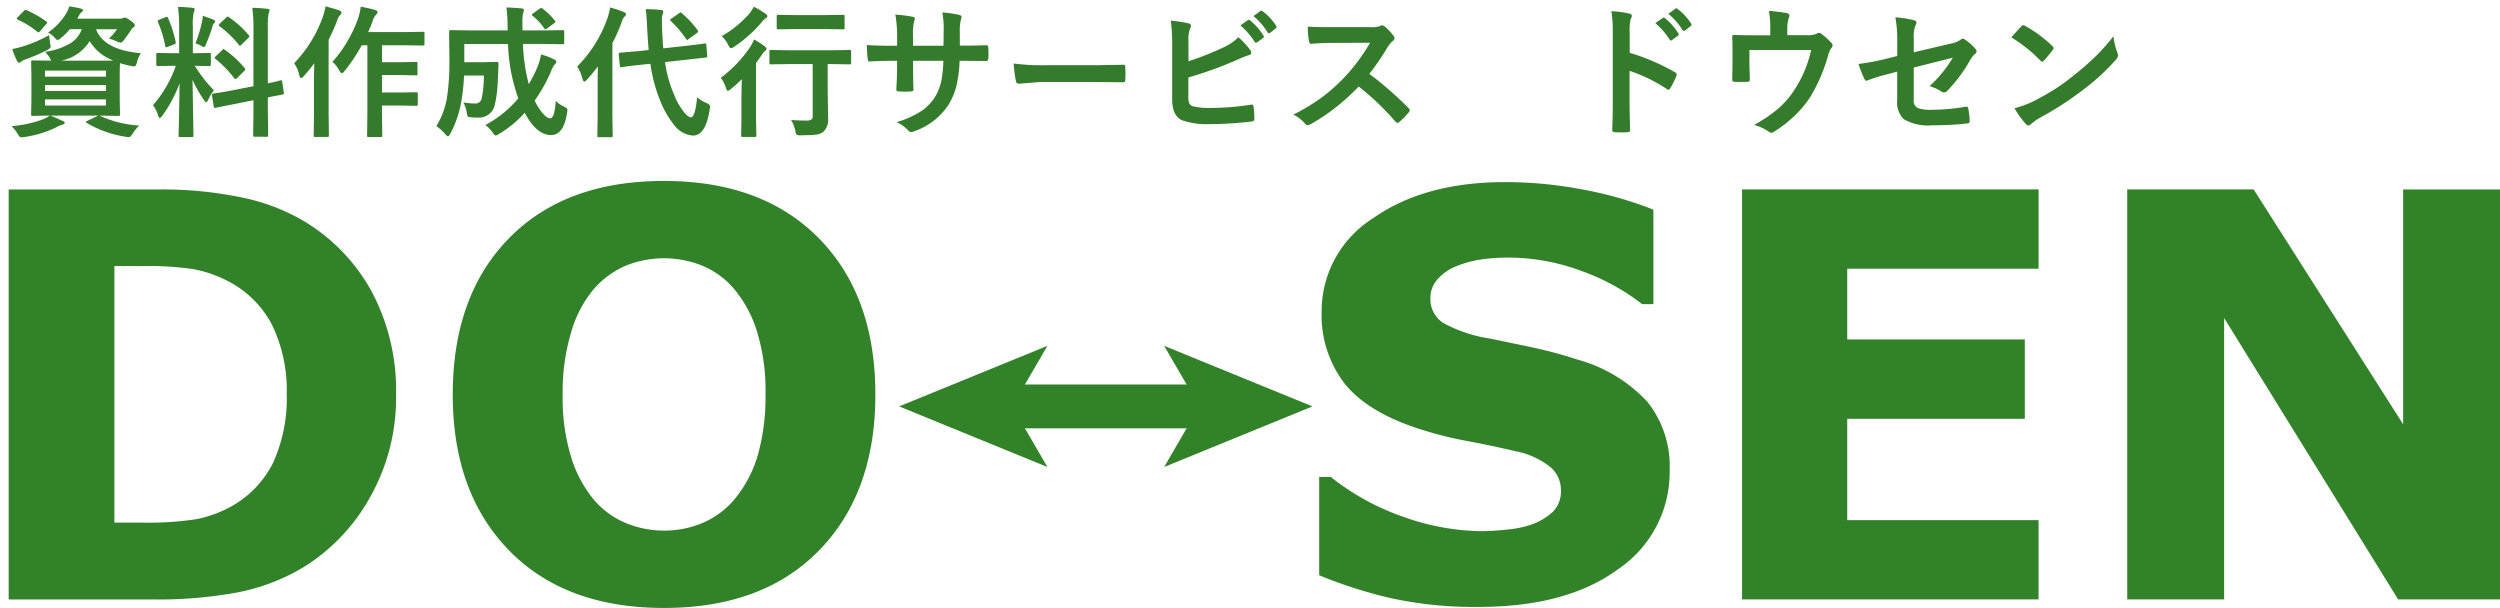
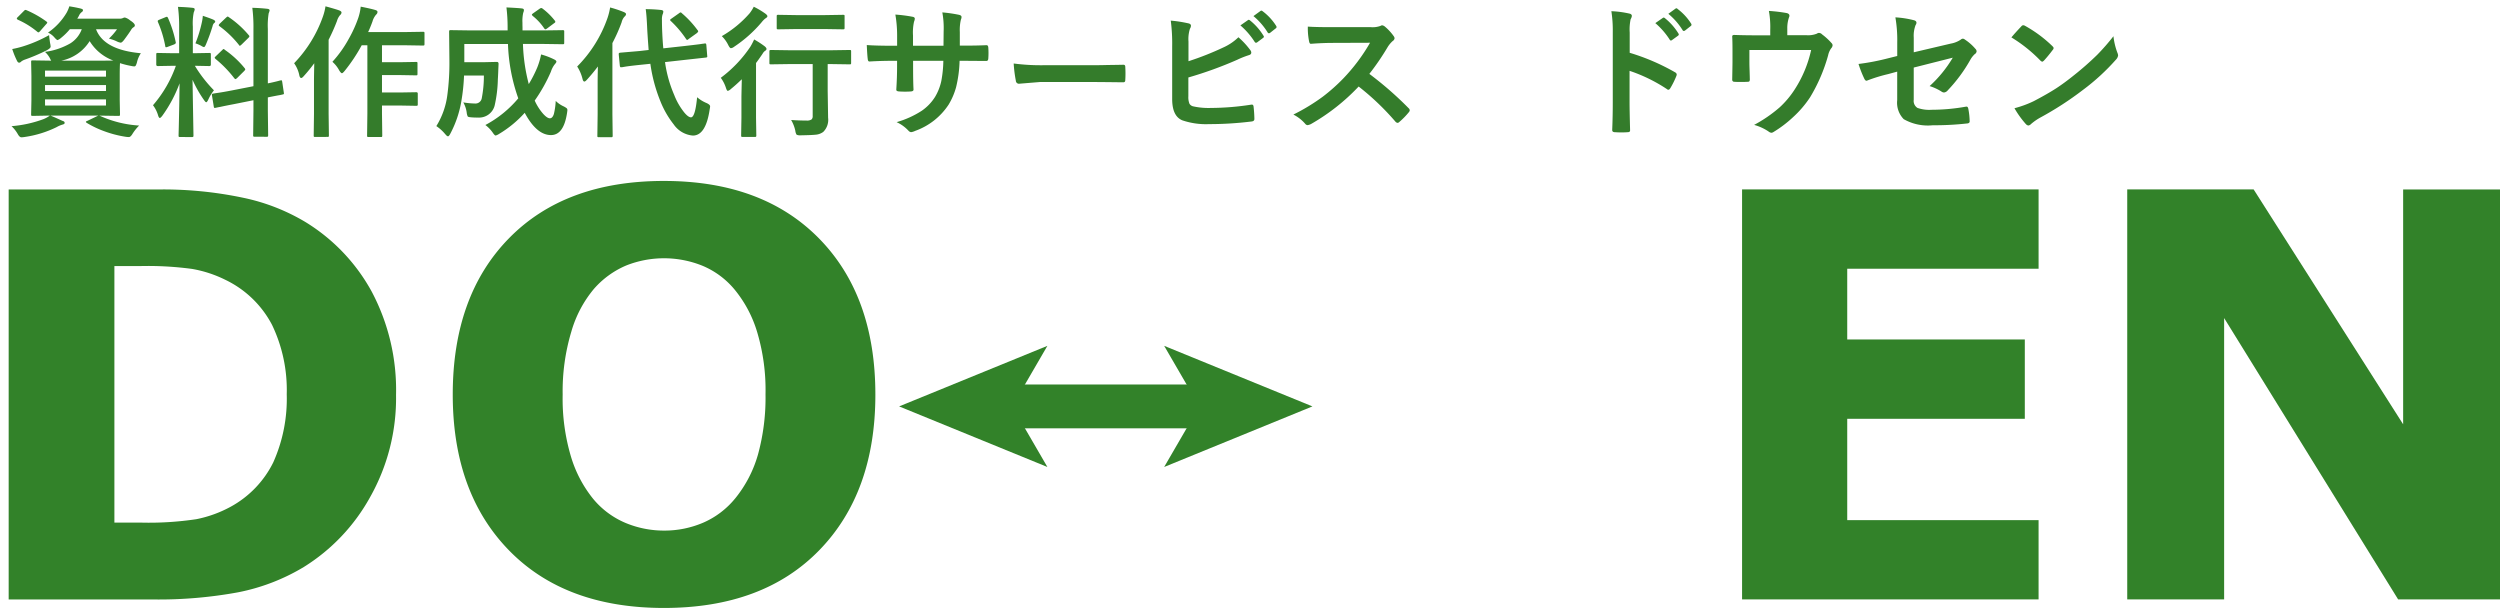
<svg xmlns="http://www.w3.org/2000/svg" width="248.786" height="60.5" viewBox="0 0 248.786 60.5">
  <defs>
    <clipPath id="clip-path">
      <rect id="長方形_27362" data-name="長方形 27362" width="247.924" height="42.494" fill="none" />
    </clipPath>
  </defs>
  <g id="グループ_2317" data-name="グループ 2317" transform="translate(-407.135 -544.482)">
    <g id="グループ_2315" data-name="グループ 2315" transform="translate(407.998 562.488)" clip-path="url(#clip-path)">
      <path id="パス_5099" data-name="パス 5099" d="M38.549,47.9a20.036,20.036,0,0,1-2.6,10.206,18.977,18.977,0,0,1-6.576,6.918,20.169,20.169,0,0,1-6.548,2.521,43.581,43.581,0,0,1-8.438.712H0v-40.8H14.795a38.689,38.689,0,0,1,8.6.836,19.99,19.99,0,0,1,6.082,2.37,18.528,18.528,0,0,1,6.644,6.946A20.871,20.871,0,0,1,38.549,47.9m-10.877-.083a14.977,14.977,0,0,0-1.465-6.891,10.239,10.239,0,0,0-4.644-4.479,12.066,12.066,0,0,0-3.3-1.083,32.909,32.909,0,0,0-5.082-.288H10.521V60.608h2.657a31.728,31.728,0,0,0,5.507-.342,12.012,12.012,0,0,0,3.425-1.247,10.141,10.141,0,0,0,4.219-4.4,15.482,15.482,0,0,0,1.342-6.809" transform="translate(0 -26.607)" fill="#328229" />
      <path id="パス_5100" data-name="パス 5100" d="M126.557,47.094q0,9.754-5.589,15.494t-15.452,5.739q-9.836,0-15.425-5.739T84.5,47.094q0-9.835,5.589-15.548t15.425-5.712q9.808,0,15.425,5.712t5.617,15.548M112.611,57.423a12.2,12.2,0,0,0,2.274-4.4,21.4,21.4,0,0,0,.74-5.959,20.116,20.116,0,0,0-.849-6.248,12.133,12.133,0,0,0-2.22-4.164,8.311,8.311,0,0,0-3.218-2.384,10.212,10.212,0,0,0-7.562-.027A8.832,8.832,0,0,0,98.529,36.6,11.61,11.61,0,0,0,96.3,40.833a20.6,20.6,0,0,0-.862,6.26,20.146,20.146,0,0,0,.836,6.206,12.258,12.258,0,0,0,2.205,4.178,8.425,8.425,0,0,0,3.205,2.384,9.914,9.914,0,0,0,3.863.767,9.777,9.777,0,0,0,3.863-.781,8.454,8.454,0,0,0,3.2-2.425" transform="translate(-40.308 -25.833)" fill="#328229" />
-       <path id="パス_5101" data-name="パス 5101" d="M284.24,54.756a11.638,11.638,0,0,1-5.109,9.8q-5.112,3.766-13.877,3.767a38.773,38.773,0,0,1-8.836-.89,45.5,45.5,0,0,1-7.054-2.26V55.386h1.15a24.4,24.4,0,0,0,7.3,4,23.748,23.748,0,0,0,7.767,1.4,25.014,25.014,0,0,0,2.521-.165,10.045,10.045,0,0,0,2.547-.547,6.343,6.343,0,0,0,1.987-1.233,2.88,2.88,0,0,0,.781-2.192,2.959,2.959,0,0,0-1.138-2.316,7.912,7.912,0,0,0-3.329-1.492q-2.3-.548-4.863-1.028a37.13,37.13,0,0,1-4.808-1.219q-5.15-1.67-7.411-4.534a11.119,11.119,0,0,1-2.26-7.11,10.938,10.938,0,0,1,5.11-9.3q5.109-3.6,13.138-3.6a40.774,40.774,0,0,1,7.958.781,37.134,37.134,0,0,1,6.809,1.959v9.4H281.5a21.668,21.668,0,0,0-6.041-3.3,20.819,20.819,0,0,0-7.3-1.329,19.277,19.277,0,0,0-2.617.178,10.268,10.268,0,0,0-2.506.671,4.8,4.8,0,0,0-1.836,1.246,2.739,2.739,0,0,0-.768,1.9,2.843,2.843,0,0,0,1.233,2.48,13.821,13.821,0,0,0,4.657,1.575q2.246.465,4.316.9a45.319,45.319,0,0,1,4.452,1.205,14.876,14.876,0,0,1,6.918,4.178,10.276,10.276,0,0,1,2.233,6.863" transform="translate(-118.949 -25.933)" fill="#328229" />
      <path id="パス_5102" data-name="パス 5102" d="M359.337,68.252H329.83v-40.8h29.507v7.891H340.295v7.041h17.672v7.891H340.295V60.362h19.042Z" transform="translate(-157.332 -26.607)" fill="#328229" />
      <path id="パス_5103" data-name="パス 5103" d="M440.216,68.252H430.08l-17.317-28v28H403.12v-40.8H415.7l14.877,23.371V27.456h9.643Z" transform="translate(-192.293 -26.607)" fill="#328229" />
      <line id="線_19" data-name="線 19" x2="41.132" transform="translate(88.612 22.437)" fill="#1a1211" />
      <rect id="長方形_27361" data-name="長方形 27361" width="20.194" height="4.361" transform="translate(99.084 20.257)" fill="#328229" />
      <path id="パス_5104" data-name="パス 5104" d="M169.433,63.237l14.755,6.029-3.5-6.029,3.5-6.027Z" transform="translate(-80.821 -40.8)" fill="#328229" />
      <path id="パス_5105" data-name="パス 5105" d="M234.623,63.237l-14.755,6.029,3.5-6.029-3.5-6.027Z" transform="translate(-104.88 -40.8)" fill="#328229" />
    </g>
    <g id="グループ_2316" data-name="グループ 2316" transform="translate(408.283 545.11)">
      <path id="合体_3" data-name="合体 3" d="M.635,12.74A3.353,3.353,0,0,0,0,11.927a11.869,11.869,0,0,0,3.181-.7,2.955,2.955,0,0,0,.635-.354L2.1,10.905c-.073,0-.115-.007-.129-.028a.309.309,0,0,1-.021-.146l.028-1.386V6.934l-.028-1.4c0-.074.007-.116.028-.13A.231.231,0,0,1,2.1,5.381l1.849.028a1.166,1.166,0,0,1-.122-.227,2.45,2.45,0,0,0-.5-.648,6.844,6.844,0,0,0,2.532-.852,2.789,2.789,0,0,0,1.13-1.405H5.807a6.14,6.14,0,0,1-.9.883,1.055,1.055,0,0,1-.324.2c-.059,0-.171-.095-.331-.282a1.872,1.872,0,0,0-.621-.461A6.3,6.3,0,0,0,5.483.635,3.249,3.249,0,0,0,5.751,0c.439.07.809.143,1.12.219.16.042.241.095.241.161a.25.25,0,0,1-.133.2A.916.916,0,0,0,6.7.959l-.157.269h4.185a.739.739,0,0,0,.352-.057.49.49,0,0,1,.2-.056A1.38,1.38,0,0,1,11.8,1.4c.314.205.471.369.471.5a.205.205,0,0,1-.119.177.714.714,0,0,0-.248.259c-.154.248-.387.579-.7,1-.146.188-.262.283-.338.283a1.2,1.2,0,0,1-.38-.123,4.178,4.178,0,0,0-.792-.282,6.386,6.386,0,0,0,.806-.931H8.409q.779,2.057,4.461,2.386a2.742,2.742,0,0,0-.391.917,1.466,1.466,0,0,1-.126.324.179.179,0,0,1-.157.069,1.742,1.742,0,0,1-.282-.042,8.5,8.5,0,0,1-1.12-.282c-.017.245-.028.674-.028,1.284V9.346l.028,1.386c0,.08-.007.129-.024.146s-.059.028-.133.028l-1.89-.028.094.042a11.038,11.038,0,0,0,3.857.946,4.569,4.569,0,0,0-.691.875c-.119.182-.227.269-.324.269a2.067,2.067,0,0,1-.338-.028,10.906,10.906,0,0,1-2.152-.564A9.567,9.567,0,0,1,7.485,11.6c-.056-.039-.084-.069-.084-.1s.052-.074.16-.108l1.067-.514H3.885c.3.119.7.3,1.2.527.133.034.2.1.2.192s-.073.14-.213.174a2.566,2.566,0,0,0-.583.251,10.635,10.635,0,0,1-3.219.987,2.192,2.192,0,0,1-.283.027C.865,13.036.75,12.938.635,12.74Zm2.7-2.863H9.4V9.263H3.331Zm0-1.447H9.4V7.837H3.331ZM3.331,7H9.4v-.6H3.331ZM4.946,5.409H8.691c.75,0,1.231-.008,1.44-.014A4.622,4.622,0,0,1,7.774,3.462,4.316,4.316,0,0,1,4.946,5.409Zm53.516,7.613A.266.266,0,0,1,58.315,13a.343.343,0,0,1-.017-.134l.028-2.131V7.568c0-.318.007-.844.024-1.581q-.466.628-1.074,1.3c-.115.132-.206.2-.268.2-.08,0-.14-.08-.181-.24a4.054,4.054,0,0,0-.537-1.257,12.819,12.819,0,0,0,3.034-4.875,6.349,6.349,0,0,0,.244-1,11.534,11.534,0,0,1,1.357.453c.153.067.227.137.227.21a.369.369,0,0,1-.157.254,1.288,1.288,0,0,0-.283.564,16.661,16.661,0,0,1-.917,2.062v7.08l.028,2.131a.2.2,0,0,1-.035.14.286.286,0,0,1-.14.018Zm-22.925-.014c-.073,0-.119-.01-.133-.031a.219.219,0,0,1-.021-.126l.028-2.2V3.878h-.565a16.544,16.544,0,0,1-1.7,2.554c-.122.148-.213.227-.269.227s-.157-.095-.269-.282a3.025,3.025,0,0,0-.677-.855,11.6,11.6,0,0,0,1.636-2.3,12.341,12.341,0,0,0,.952-2.109A5.178,5.178,0,0,0,34.748.034c.624.123,1.092.227,1.4.318.178.042.269.111.269.2a.344.344,0,0,1-.133.273,1.761,1.761,0,0,0-.366.688c-.146.4-.289.749-.432,1.05h3.69l1.744-.028a.259.259,0,0,1,.154.028.256.256,0,0,1,.021.135V3.738a.246.246,0,0,1-.028.146.339.339,0,0,1-.146.021l-1.744-.028H36.865V5.563h1.807l1.566-.027c.077,0,.122.006.139.027a.221.221,0,0,1,.021.123V6.717c0,.069-.007.111-.024.129s-.059.024-.136.024l-1.566-.027H36.865V8.576h1.807l1.594-.027c.108,0,.16.045.16.135v1.05a.246.246,0,0,1-.024.14.214.214,0,0,1-.136.028l-1.594-.028H36.865v.777l.028,2.2c0,.073-.01.12-.035.14s-.052.018-.122.018Zm-18.76,0c-.073,0-.119-.01-.133-.028a.247.247,0,0,1-.021-.129c0-.039.007-.321.021-.852q.058-2.448.077-4.331a13.42,13.42,0,0,1-1.712,3.216c-.119.153-.2.227-.255.227s-.115-.081-.164-.24a3.143,3.143,0,0,0-.513-1.028,12.165,12.165,0,0,0,2.277-3.925H16.1l-1.538.028c-.1,0-.16-.049-.16-.146v-1c0-.078.01-.123.028-.137a.259.259,0,0,1,.133-.021l1.538.027h.579V2.048A15,15,0,0,0,16.563.056C17.072.07,17.55.1,18,.149c.15.014.227.063.227.146a.865.865,0,0,1-.091.3,5.456,5.456,0,0,0-.094,1.419V4.669h.108l1.524-.027c.08,0,.126.011.14.027a.258.258,0,0,1,.021.131v1c0,.1-.052.146-.16.146l-1.433-.028a13.358,13.358,0,0,0,1.9,2.441,4.328,4.328,0,0,0-.565.931c-.084.172-.15.256-.2.256s-.122-.069-.22-.214A11.654,11.654,0,0,1,18.011,7.31l.094,5.542c0,.07-.01.12-.035.137a.246.246,0,0,1-.129.021ZM72.757,13c-.073,0-.115-.011-.129-.027a.277.277,0,0,1-.021-.134l.028-1.737V9.021c0-.045.01-.634.038-1.764-.4.387-.764.711-1.088.973a.733.733,0,0,1-.3.185c-.066,0-.129-.1-.192-.3a3.415,3.415,0,0,0-.513-1,12.582,12.582,0,0,0,2.94-3.087,6.362,6.362,0,0,0,.38-.729,8.828,8.828,0,0,1,1.06.69c.115.1.171.186.171.256a.216.216,0,0,1-.094.156.857.857,0,0,0-.3.324q-.413.608-.649.917V11.1l.028,1.737a.23.23,0,0,1-.028.14.259.259,0,0,1-.133.021Zm-42.533,0c-.073,0-.119-.006-.133-.022a.278.278,0,0,1-.021-.134l.028-2.146V7.442c0-.359.01-.952.028-1.779a15.374,15.374,0,0,1-1.06,1.3c-.1.114-.178.171-.244.171s-.143-.081-.178-.241a3.145,3.145,0,0,0-.523-1.229,12.782,12.782,0,0,0,2.867-4.648A5.466,5.466,0,0,0,31.243,0c.746.205,1.2.342,1.367.408s.227.135.227.212a.353.353,0,0,1-.143.255,1.593,1.593,0,0,0-.31.593,19.56,19.56,0,0,1-.83,1.862v7.362l.028,2.146c0,.073-.007.119-.028.14a.26.26,0,0,1-.129.017ZM24.2,12.98c-.073,0-.119-.009-.133-.031a.223.223,0,0,1-.021-.125l.028-2.431V9.346l-1.939.388c-.527.1-.983.192-1.371.276-.084.014-.192.034-.324.063l-.126.027a.68.68,0,0,1-.087.015c-.056,0-.087-.042-.1-.126l-.181-1.12a.726.726,0,0,1-.01-.093c0-.042.045-.074.136-.092l.269-.042c.457-.062.98-.153,1.573-.269l2.159-.422V2.294A15.277,15.277,0,0,0,23.961.149c.555.014,1.053.049,1.507.1.14.019.213.069.213.161a1.309,1.309,0,0,1-.091.282,7.528,7.528,0,0,0-.084,1.565V7.669c.352-.072.663-.143.935-.212.045-.011.122-.031.234-.063.049-.007.084-.018.1-.021a.3.3,0,0,1,.077-.014c.038,0,.066.053.084.153l.164,1.1a.349.349,0,0,1,.007.069c0,.053-.045.084-.143.095a4.118,4.118,0,0,1-.45.09c-.324.063-.663.126-1.008.2v1.315l.031,2.445c0,.072-.01.119-.031.136a.236.236,0,0,1-.129.021Zm18.949-.269a4.164,4.164,0,0,0-.875-.791,7.7,7.7,0,0,0,1.1-3.129,24.086,24.086,0,0,0,.2-3.411l-.028-2.835c0-.084.01-.132.035-.154a.273.273,0,0,1,.136-.02l1.89.027h3.76V2.1A16.487,16.487,0,0,0,49.25.111c.806.038,1.315.073,1.524.1.143.014.216.069.216.167a.815.815,0,0,1-.07.269,3.736,3.736,0,0,0-.077.98c0,.156,0,.3.007.432V2.4h2.117l1.876-.027a.2.2,0,0,1,.14.034A.258.258,0,0,1,55,2.539V3.62c0,.073-.01.118-.028.133a.266.266,0,0,1-.133.02l-1.876-.027H50.893a17.811,17.811,0,0,0,.579,3.994,12.4,12.4,0,0,0,.847-1.657,7.15,7.15,0,0,0,.38-1.293,7.091,7.091,0,0,1,1.311.5c.143.068.213.146.213.227,0,.045-.066.146-.2.3a2.446,2.446,0,0,0-.352.7,15.936,15.936,0,0,1-1.608,2.863,5.237,5.237,0,0,0,.872,1.354c.255.271.467.411.638.411s.31-.144.4-.437a6.839,6.839,0,0,0,.181-1.294,2.665,2.665,0,0,0,.792.545,1.845,1.845,0,0,1,.3.185.25.25,0,0,1,.07.182c0,.045-.014.143-.035.288-.223,1.47-.753,2.2-1.6,2.2q-1.423,0-2.612-2.215a11.047,11.047,0,0,1-2.553,2.1,1.165,1.165,0,0,1-.338.159c-.07,0-.167-.1-.3-.3a3.337,3.337,0,0,0-.725-.746,10.983,10.983,0,0,0,3.275-2.654,17.869,17.869,0,0,1-1.025-5.41H45.058V5.56h2.033l1.2-.028c.115,0,.174.063.174.188s-.021.425-.035.868c-.014.3-.024.53-.035.685A12.96,12.96,0,0,1,48.071,9.9a1.6,1.6,0,0,1-1.643,1.171,6.337,6.337,0,0,1-.722-.027c-.171-.015-.276-.042-.31-.087a1.181,1.181,0,0,1-.1-.381,2.831,2.831,0,0,0-.338-1.014,7.684,7.684,0,0,0,1.161.111.634.634,0,0,0,.673-.514,11.665,11.665,0,0,0,.213-2.267H45.03a19,19,0,0,1-.255,2.477,10.7,10.7,0,0,1-1.106,3.3c-.094.182-.174.269-.234.269S43.272,12.865,43.154,12.712Zm22.723-.989a9.2,9.2,0,0,1-1.3-2.271,15.6,15.6,0,0,1-1-3.731l-.959.1c-.555.056-1.032.111-1.437.17-.091.015-.2.031-.331.057a.824.824,0,0,1-.122.014c-.038,0-.059.008-.07.008-.07,0-.108-.053-.119-.161l-.108-1.115V4.725c0-.059.052-.1.157-.111l1.9-.163.917-.105Q63.3,3,63.26,2.283c-.038-.944-.091-1.606-.15-2a14.134,14.134,0,0,1,1.51.081c.16.014.241.069.241.168a.825.825,0,0,1-.08.3,1.64,1.64,0,0,0-.056.544c0,.063,0,.355.014.867.035.869.077,1.515.122,1.94l2.187-.241c.544-.062,1.025-.118,1.451-.174.014,0,.129-.021.345-.05a.635.635,0,0,0,.129-.021.645.645,0,0,1,.07,0c.056,0,.087.048.1.149l.087,1.081a.274.274,0,0,1,.007.069c0,.063-.049.095-.15.105l-1.932.213-2.124.237a12.544,12.544,0,0,0,.91,3.261,6.63,6.63,0,0,0,1.008,1.757c.265.318.488.479.666.479q.419,0,.61-2a3.452,3.452,0,0,0,.917.569c.251.108.377.224.377.341a1.949,1.949,0,0,1-.042.29c-.255,1.744-.816,2.615-1.674,2.615A2.574,2.574,0,0,1,65.876,11.723Zm12.256,1.057A.9.9,0,0,1,78,12.4a3.593,3.593,0,0,0-.419-1.088c.506.037,1.011.056,1.524.056a.814.814,0,0,0,.509-.111.437.437,0,0,0,.112-.34V5.747h-2.25l-1.9.028a.235.235,0,0,1-.14-.028.287.287,0,0,1-.017-.125V4.5c0-.073.01-.118.035-.129s.052-.025.122-.025l1.9.028h4.042l1.876-.028c.077,0,.122.011.136.028a.243.243,0,0,1,.021.126V5.622c0,.072-.007.119-.028.133a.245.245,0,0,1-.129.021l-1.876-.028h-.3V8.415l.042,2.672a1.681,1.681,0,0,1-.485,1.413,1.475,1.475,0,0,1-.778.279c-.3.03-.778.048-1.447.059A.839.839,0,0,1,78.132,12.779Zm96.69-.342a4.964,4.964,0,0,0-1.406-.636,13.643,13.643,0,0,0,2.539-1.744,9.123,9.123,0,0,0,1.493-1.774,11.884,11.884,0,0,0,1.643-3.938h-6.145V5.531q0,.35.021.911c.014.464.021.732.021.8a.353.353,0,0,1-.049.227.273.273,0,0,1-.178.042c-.209.014-.425.017-.649.017s-.443,0-.649-.017a.2.2,0,0,1-.227-.218c.017-.958.028-1.545.028-1.749V4.4c0-.639-.01-1.092-.028-1.363V3.006c0-.105.066-.156.2-.156.673.023,1.388.037,2.145.037h1.44V2.336a8.919,8.919,0,0,0-.136-1.877,15.991,15.991,0,0,1,1.744.207c.2.041.3.133.3.265a.4.4,0,0,1-.045.179,3.27,3.27,0,0,0-.167,1.09v.674h1.89a2.332,2.332,0,0,0,1.064-.157.311.311,0,0,1,.192-.069.442.442,0,0,1,.317.147,6.14,6.14,0,0,1,.945.868.317.317,0,0,1,.1.213.5.5,0,0,1-.146.311,1.875,1.875,0,0,0-.3.7,16.614,16.614,0,0,1-1.786,4.154,10.4,10.4,0,0,1-1.719,2.006,11.67,11.67,0,0,1-1.925,1.458.423.423,0,0,1-.227.08A.607.607,0,0,1,174.822,12.438Zm-15.259.09c-.178,0-.269-.072-.269-.216.038-.91.056-1.835.056-2.779V2.581a12.568,12.568,0,0,0-.139-2.094,9.762,9.762,0,0,1,1.768.231c.178.033.269.114.269.24a.773.773,0,0,1-.119.324,4.794,4.794,0,0,0-.094,1.324v2.02a21.4,21.4,0,0,1,4.489,1.926c.126.063.188.144.188.241a.368.368,0,0,1-.028.126,8.245,8.245,0,0,1-.607,1.228c-.063.1-.126.156-.188.156a.213.213,0,0,1-.157-.07,15.8,15.8,0,0,0-3.711-1.812V9.546q0,.773.052,2.766v.042c0,.115-.084.174-.255.174-.213.015-.419.021-.628.021S159.773,12.542,159.563,12.527Zm-70.309-.156a3.7,3.7,0,0,0-1.172-.844,9.274,9.274,0,0,0,2.5-1.131A4.723,4.723,0,0,0,91.9,9.021a5.229,5.229,0,0,0,.628-1.6,11.657,11.657,0,0,0,.2-2H89.718v.509c0,1.064.014,1.842.042,2.341.007.118-.073.185-.241.2s-.38.022-.6.022-.426-.008-.617-.022c-.167-.014-.255-.069-.255-.164V8.272q.078-1.2.077-2.312V5.423H87.7c-.816,0-1.594.025-2.33.07-.1,0-.154-.092-.167-.269-.024-.15-.059-.6-.094-1.368q.984.07,2.591.069h.429V2.9A12.3,12.3,0,0,0,87.953.822a14.4,14.4,0,0,1,1.723.221c.143.027.213.094.213.2a1.125,1.125,0,0,1-.08.3,5.008,5.008,0,0,0-.1,1.36V3.926h3.034l.014-1.387c0-.063.007-.161.007-.29A8.463,8.463,0,0,0,92.627.606a13.884,13.884,0,0,1,1.657.24c.171.039.255.112.255.224a.69.69,0,0,1-.063.255,4.49,4.49,0,0,0-.108,1.242V3.912h.5q1.161,0,2.131-.042h.035c.1,0,.153.078.167.229.014.18.021.361.021.554s-.007.377-.021.559c-.014.148-.077.227-.188.227h-.052l-2.037-.015h-.579a12.4,12.4,0,0,1-.352,2.641,6.864,6.864,0,0,1-.736,1.712A6.646,6.646,0,0,1,89.917,12.4a1.337,1.337,0,0,1-.4.125A.413.413,0,0,1,89.254,12.371Zm111.2-.656a9.4,9.4,0,0,1-1.13-1.573,10.509,10.509,0,0,0,1.911-.7q1.365-.712,2.271-1.3c.527-.346,1.127-.785,1.793-1.324a29.6,29.6,0,0,0,2.257-1.989,21.4,21.4,0,0,0,1.618-1.852,6.741,6.741,0,0,0,.394,1.646.777.777,0,0,1,.07.273.781.781,0,0,1-.227.425A21.513,21.513,0,0,1,206.163,8.3a32.237,32.237,0,0,1-4.262,2.766,5.515,5.515,0,0,0-.945.659.4.4,0,0,1-.255.137A.374.374,0,0,1,200.457,11.715ZM188.3,11.23a2.339,2.339,0,0,1-.649-1.885V6.5l-.9.245a15.519,15.519,0,0,0-1.991.606.945.945,0,0,1-.167.057c-.08,0-.157-.076-.227-.227a10.9,10.9,0,0,1-.565-1.444,22.352,22.352,0,0,0,2.654-.492l1.2-.3V3.588a13.18,13.18,0,0,0-.185-2.489,9.5,9.5,0,0,1,1.828.282c.178.042.269.125.269.254a.4.4,0,0,1-.084.227,3,3,0,0,0-.185,1.26V4.576l3.683-.865a2.566,2.566,0,0,0,1.008-.405.317.317,0,0,1,.192-.084.327.327,0,0,1,.2.084,4.889,4.889,0,0,1,1.046.918.375.375,0,0,1,.126.255.37.37,0,0,1-.188.282,2.305,2.305,0,0,0-.432.551,15.027,15.027,0,0,1-2.25,3.048.57.57,0,0,1-.366.217.469.469,0,0,1-.269-.1,4.865,4.865,0,0,0-1.172-.538,12.2,12.2,0,0,0,2.305-2.827l-3.885.983V9.3a.82.82,0,0,0,.373.811,3.518,3.518,0,0,0,1.406.185,19.524,19.524,0,0,0,3.421-.311c.024,0,.042-.006.056-.006.1,0,.16.1.188.288a7.022,7.022,0,0,1,.122,1.189c0,.126-.1.2-.3.207a29.116,29.116,0,0,1-3.373.174A4.831,4.831,0,0,1,188.3,11.23Zm-59.553.471a3.87,3.87,0,0,0-1.186-.928,19.6,19.6,0,0,0,2.926-1.779,18.016,18.016,0,0,0,2.047-1.819,18.293,18.293,0,0,0,2.658-3.548l-3.645.014c-.725,0-1.472.031-2.236.09-.091.008-.153-.072-.185-.24A6.718,6.718,0,0,1,129,2.02c.506.037,1.3.055,2.389.055h3.882a2.253,2.253,0,0,0,.973-.132.289.289,0,0,1,.16-.053.574.574,0,0,1,.241.108,5.051,5.051,0,0,1,.917.994.432.432,0,0,1,.07.182.382.382,0,0,1-.188.282,2.72,2.72,0,0,0-.516.628,24.754,24.754,0,0,1-1.807,2.641,34.332,34.332,0,0,1,3.91,3.414.314.314,0,0,1,.112.2.359.359,0,0,1-.1.21,7.575,7.575,0,0,1-.945.966.259.259,0,0,1-.171.084.344.344,0,0,1-.2-.111,25.633,25.633,0,0,0-3.669-3.506,20.43,20.43,0,0,1-4.747,3.735,1.27,1.27,0,0,1-.324.108A.315.315,0,0,1,128.746,11.7ZM116.5,11.343c-.67-.284-1-.988-1-2.118V4.007a17.664,17.664,0,0,0-.14-2.584,13.251,13.251,0,0,1,1.782.279c.15.041.227.117.227.229a.61.61,0,0,1-.1.3,3.39,3.39,0,0,0-.146,1.271V5.465A28.878,28.878,0,0,0,120.578,4.1a5.221,5.221,0,0,0,1.514-1.02,7.828,7.828,0,0,1,1.172,1.266.43.43,0,0,1,.108.255c0,.13-.08.217-.241.259a9.041,9.041,0,0,0-1.172.467,38.6,38.6,0,0,1-4.848,1.755V8.952a1.743,1.743,0,0,0,.108.74.574.574,0,0,0,.366.262,7.106,7.106,0,0,0,1.772.16,26.52,26.52,0,0,0,3.986-.324.837.837,0,0,1,.091-.008c.1,0,.153.069.167.206a12.158,12.158,0,0,1,.08,1.221c0,.156-.1.24-.3.255a34.058,34.058,0,0,1-4.192.259A7.3,7.3,0,0,1,116.5,11.343ZM99.944,7.407a13.009,13.009,0,0,1-.216-1.716,20.845,20.845,0,0,0,3.048.171h4.555c.443,0,1.018,0,1.723-.021.9-.011,1.406-.021,1.524-.024h.07c.122,0,.185.066.185.2q.021.325.021.67c0,.224-.007.447-.021.662,0,.14-.066.213-.2.213h-.056c-1.413-.017-2.462-.028-3.153-.028h-5.082l-2.079.171A.307.307,0,0,1,99.944,7.407ZM22.168,7.16a11.56,11.56,0,0,0-1.862-1.919.561.561,0,0,1-.094-.117c0-.025.035-.078.108-.15l.649-.621c.066-.069.108-.105.133-.105a.329.329,0,0,1,.136.092A9.526,9.526,0,0,1,23.19,6.145a.29.29,0,0,1,.07.133c0,.031-.038.087-.112.165l-.694.69c-.08.072-.136.111-.167.111S22.22,7.216,22.168,7.16ZM.558,5.451a8.1,8.1,0,0,1-.488-1.2,9.706,9.706,0,0,0,1.039-.254,13.408,13.408,0,0,0,2.63-1.13c.01.157.042.426.1.806a2.139,2.139,0,0,1,.052.338c0,.1-.115.217-.349.346A18.276,18.276,0,0,1,1.339,5.3a1.308,1.308,0,0,0-.38.2.312.312,0,0,1-.2.111C.68,5.607.614,5.555.558,5.451ZM201.9,5.4a14.5,14.5,0,0,0-2.884-2.306c.234-.287.565-.652.987-1.1a.257.257,0,0,1,.2-.111.47.47,0,0,1,.188.069,12.8,12.8,0,0,1,2.7,2.006c.084.084.126.15.126.2a.309.309,0,0,1-.084.177c-.307.408-.6.765-.875,1.064-.08.072-.136.111-.174.111S201.974,5.468,201.9,5.4ZM71.317,3.843a3.219,3.219,0,0,0-.635-.875A10.868,10.868,0,0,0,73.455.69a3.987,3.987,0,0,0,.408-.648,8.1,8.1,0,0,1,1.158.69c.133.1.2.192.2.254s-.07.15-.213.227a2.563,2.563,0,0,0-.38.395A12.983,12.983,0,0,1,71.9,4.031a.634.634,0,0,1-.31.137C71.516,4.168,71.425,4.06,71.317,3.843Zm-56.023.095a11.056,11.056,0,0,0-.719-2.358.344.344,0,0,1-.028-.111c0-.048.059-.1.178-.143l.593-.241a.37.37,0,0,1,.14-.041c.038,0,.077.041.119.128a11.662,11.662,0,0,1,.757,2.372.279.279,0,0,1,.014.077c0,.07-.063.129-.192.181l-.607.228a.7.7,0,0,1-.174.048C15.332,4.076,15.3,4.031,15.294,3.938Zm3.571-.015a4.353,4.353,0,0,0-.565-.24,12.79,12.79,0,0,0,.649-2.131,4.28,4.28,0,0,0,.087-.607c.562.188.917.321,1.071.395.1.056.16.111.16.171a.137.137,0,0,1-.084.136.568.568,0,0,0-.174.321,17.586,17.586,0,0,1-.649,1.792c-.08.2-.154.3-.213.3A.814.814,0,0,1,18.865,3.923Zm3.76-.084A9.915,9.915,0,0,0,20.7,1.984c-.049-.031-.077-.067-.077-.1s.035-.1.1-.161l.621-.593c.084-.072.136-.111.16-.111a.21.21,0,0,1,.108.053,9.63,9.63,0,0,1,1.995,1.8.187.187,0,0,1,.063.117c0,.039-.035.089-.1.153l-.677.663c-.087.08-.146.122-.174.122S22.66,3.9,22.625,3.839Zm101.085-.3A7.38,7.38,0,0,0,122.29,1.9l.746-.522a.107.107,0,0,1,.08-.034.228.228,0,0,1,.133.062,5.887,5.887,0,0,1,1.336,1.518.166.166,0,0,1,.042.1.161.161,0,0,1-.08.122l-.593.442a.228.228,0,0,1-.112.039A.171.171,0,0,1,123.71,3.54Zm41.3-.224a7.426,7.426,0,0,0-1.43-1.643l.746-.517a.177.177,0,0,1,.091-.034.211.211,0,0,1,.122.063A5.891,5.891,0,0,1,165.876,2.7a.178.178,0,0,1,.042.1.185.185,0,0,1-.077.126l-.6.433a.192.192,0,0,1-.112.048C165.088,3.406,165.05,3.376,165.008,3.316ZM67.125,3.25a10.3,10.3,0,0,0-1.5-1.769.179.179,0,0,1-.084-.129c0-.031.049-.076.146-.14L66.427.69a.347.347,0,0,1,.16-.084c.028,0,.07.028.122.084a9.817,9.817,0,0,1,1.552,1.671.223.223,0,0,1,.07.129c0,.041-.045.1-.136.181l-.809.579a.356.356,0,0,1-.15.095C67.208,3.345,67.17,3.316,67.125,3.25ZM125,2.6A6.609,6.609,0,0,0,123.587.973l.7-.509a.188.188,0,0,1,.091-.035.231.231,0,0,1,.126.063,5.415,5.415,0,0,1,1.343,1.453.238.238,0,0,1,.042.119.167.167,0,0,1-.087.135l-.561.444a.208.208,0,0,1-.115.042A.161.161,0,0,1,125,2.6ZM2.553,2.525A8.284,8.284,0,0,0,.635,1.339C.561,1.294.523,1.255.523,1.228a.266.266,0,0,1,.1-.157L1.214.478c.073-.08.133-.119.171-.119A.331.331,0,0,1,1.51.395,10.073,10.073,0,0,1,3.456,1.5q.1.079.1.126c0,.028-.035.077-.1.143l-.607.692c-.073.087-.133.132-.174.132A.211.211,0,0,1,2.553,2.525Zm163.738-.161A6.747,6.747,0,0,0,164.875.746l.712-.514a.137.137,0,0,1,.206.028,5.485,5.485,0,0,1,1.346,1.455.251.251,0,0,1,.042.118.163.163,0,0,1-.084.136l-.565.444a.217.217,0,0,1-.112.042A.149.149,0,0,1,166.291,2.364ZM53.01,2.2A5.479,5.479,0,0,0,51.866.959c-.056-.056-.084-.1-.084-.132S51.821.764,51.9.7l.649-.457a.358.358,0,0,1,.164-.073.241.241,0,0,1,.133.059,6.487,6.487,0,0,1,1.214,1.19.243.243,0,0,1,.056.122c0,.045-.042.093-.126.143l-.684.512a.533.533,0,0,1-.178.095C53.1,2.294,53.062,2.264,53.01,2.2Zm27.971.064h-2.94L76.3,2.291c-.073,0-.119-.011-.133-.027a.237.237,0,0,1-.021-.126V1c0-.073.01-.115.028-.129A.225.225,0,0,1,76.3.847l1.737.028h2.94L82.732.847a.306.306,0,0,1,.154.028A.323.323,0,0,1,82.9,1V2.138c0,.076-.01.118-.035.132a.266.266,0,0,1-.136.021Z" transform="translate(0 0)" fill="#347c2b" stroke="rgba(0,0,0,0)" stroke-miterlimit="10" stroke-width="1" />
    </g>
  </g>
</svg>